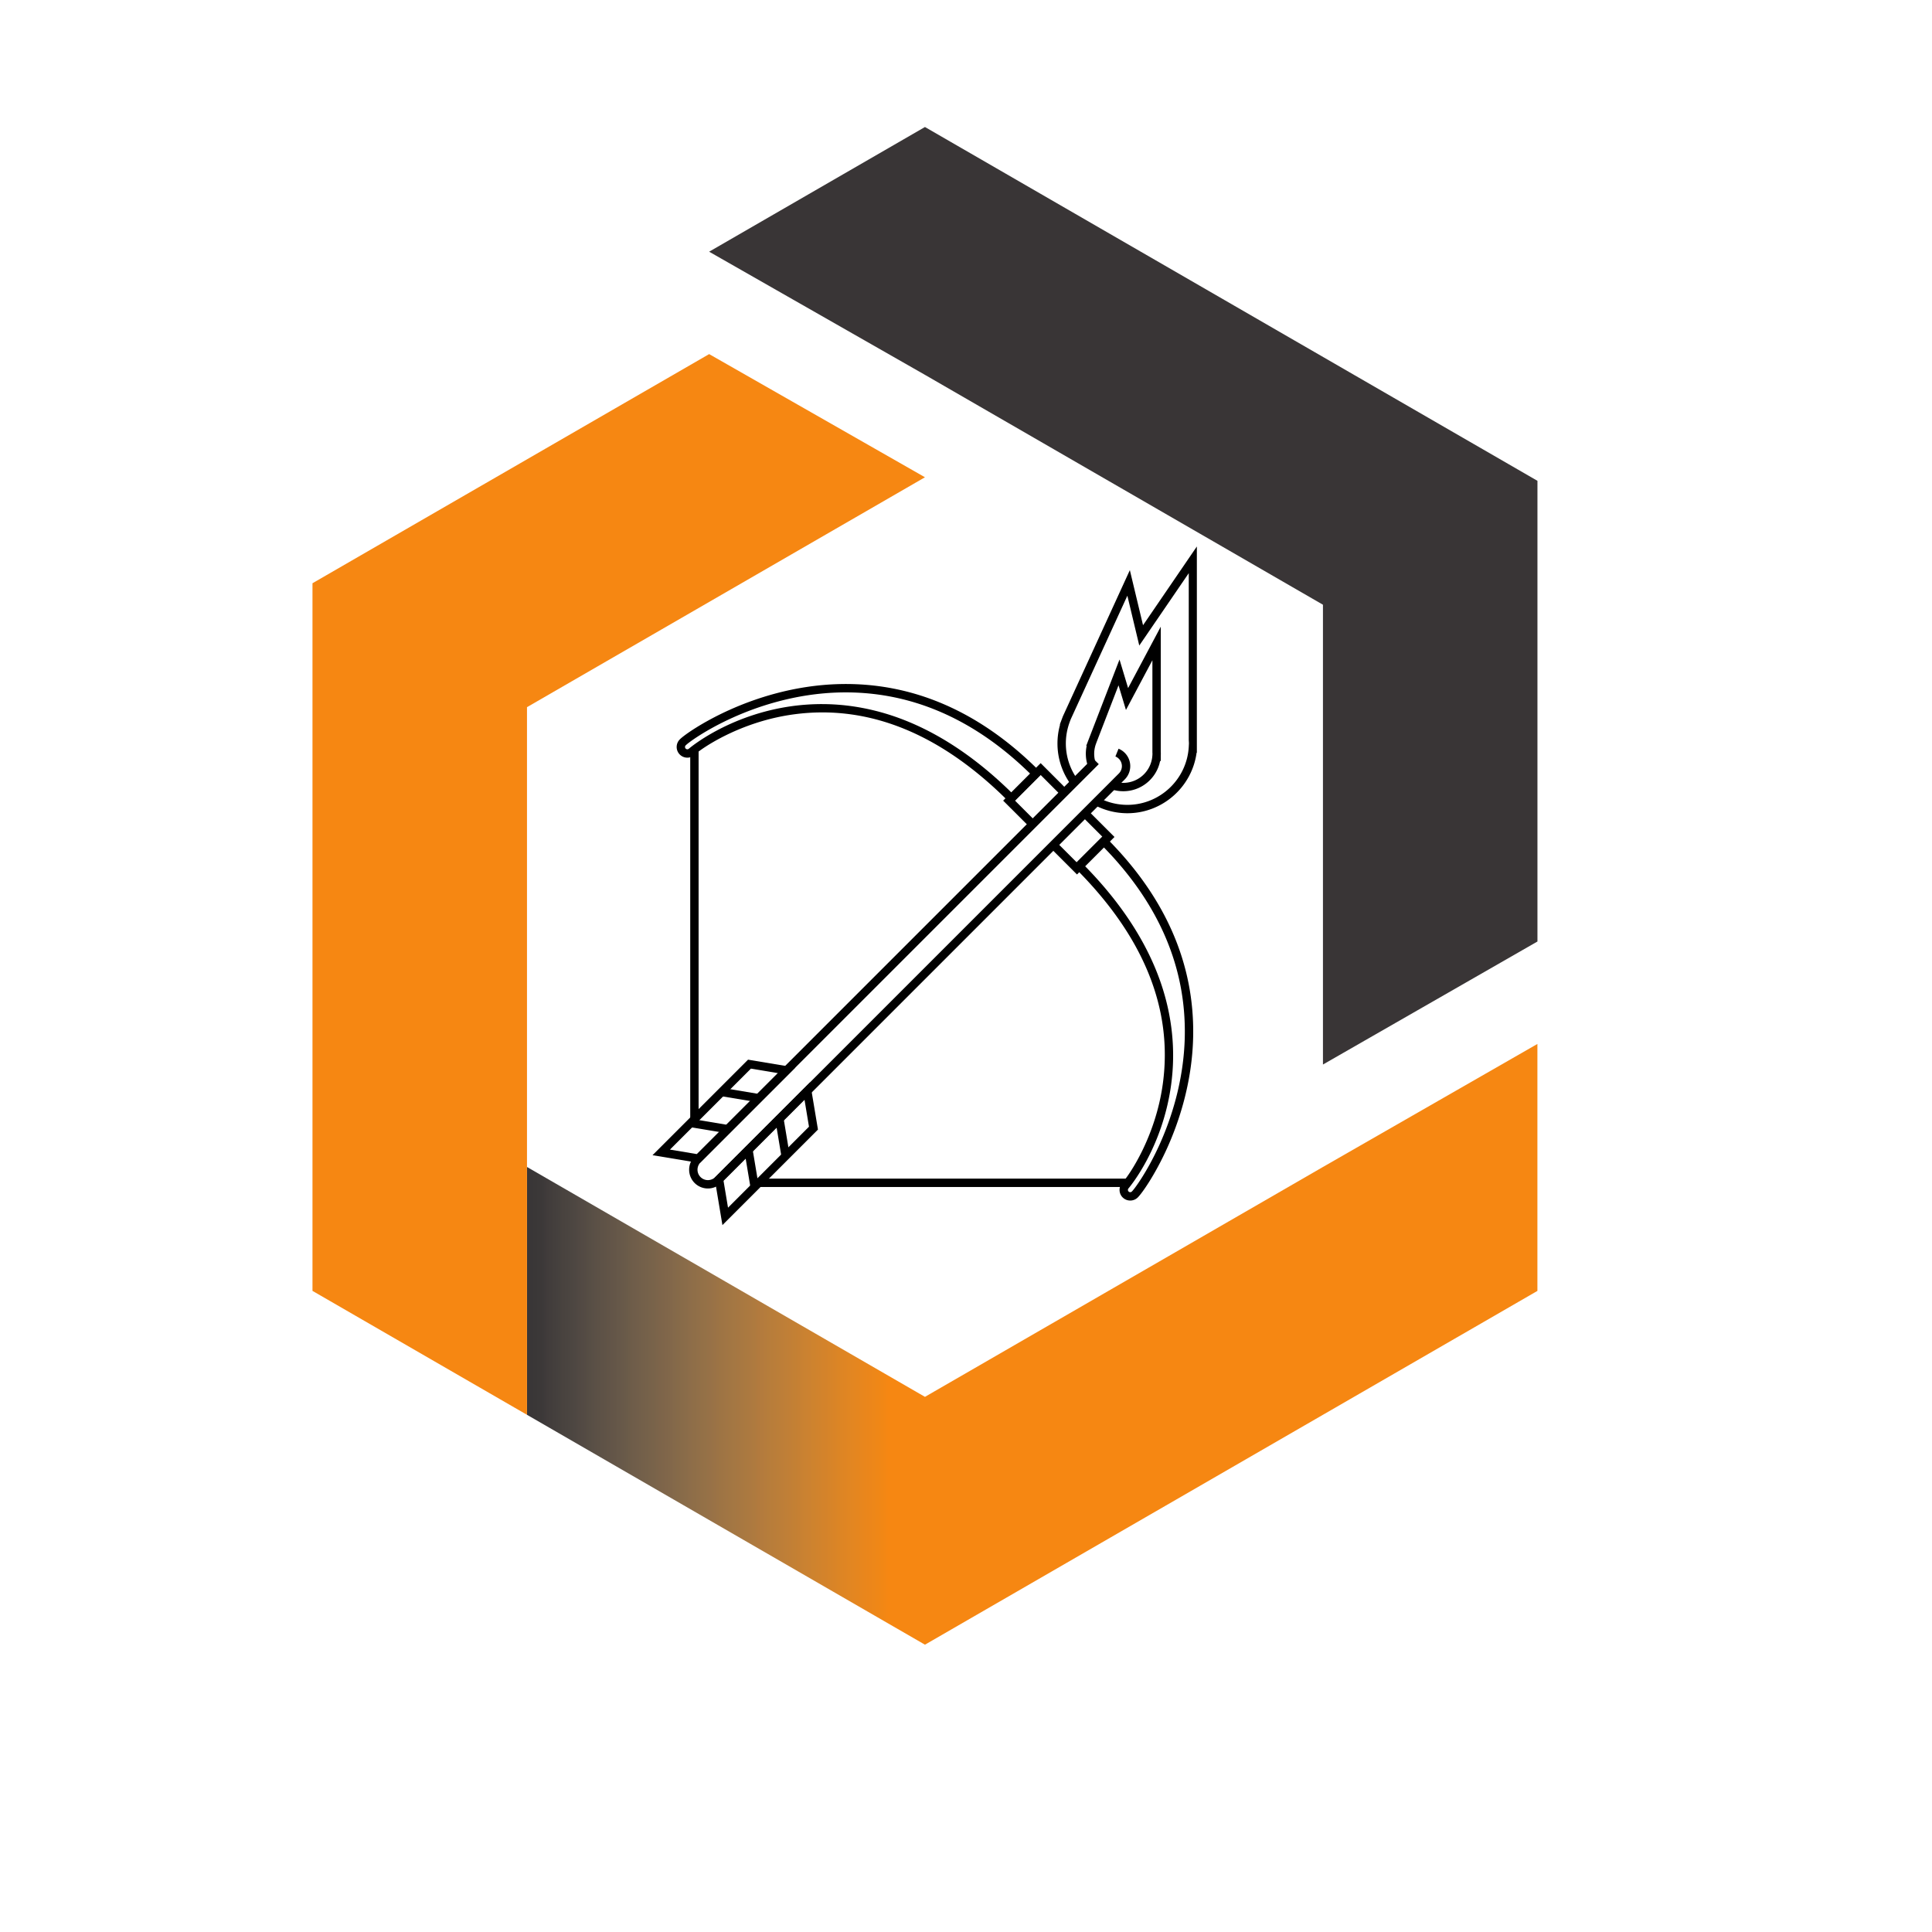
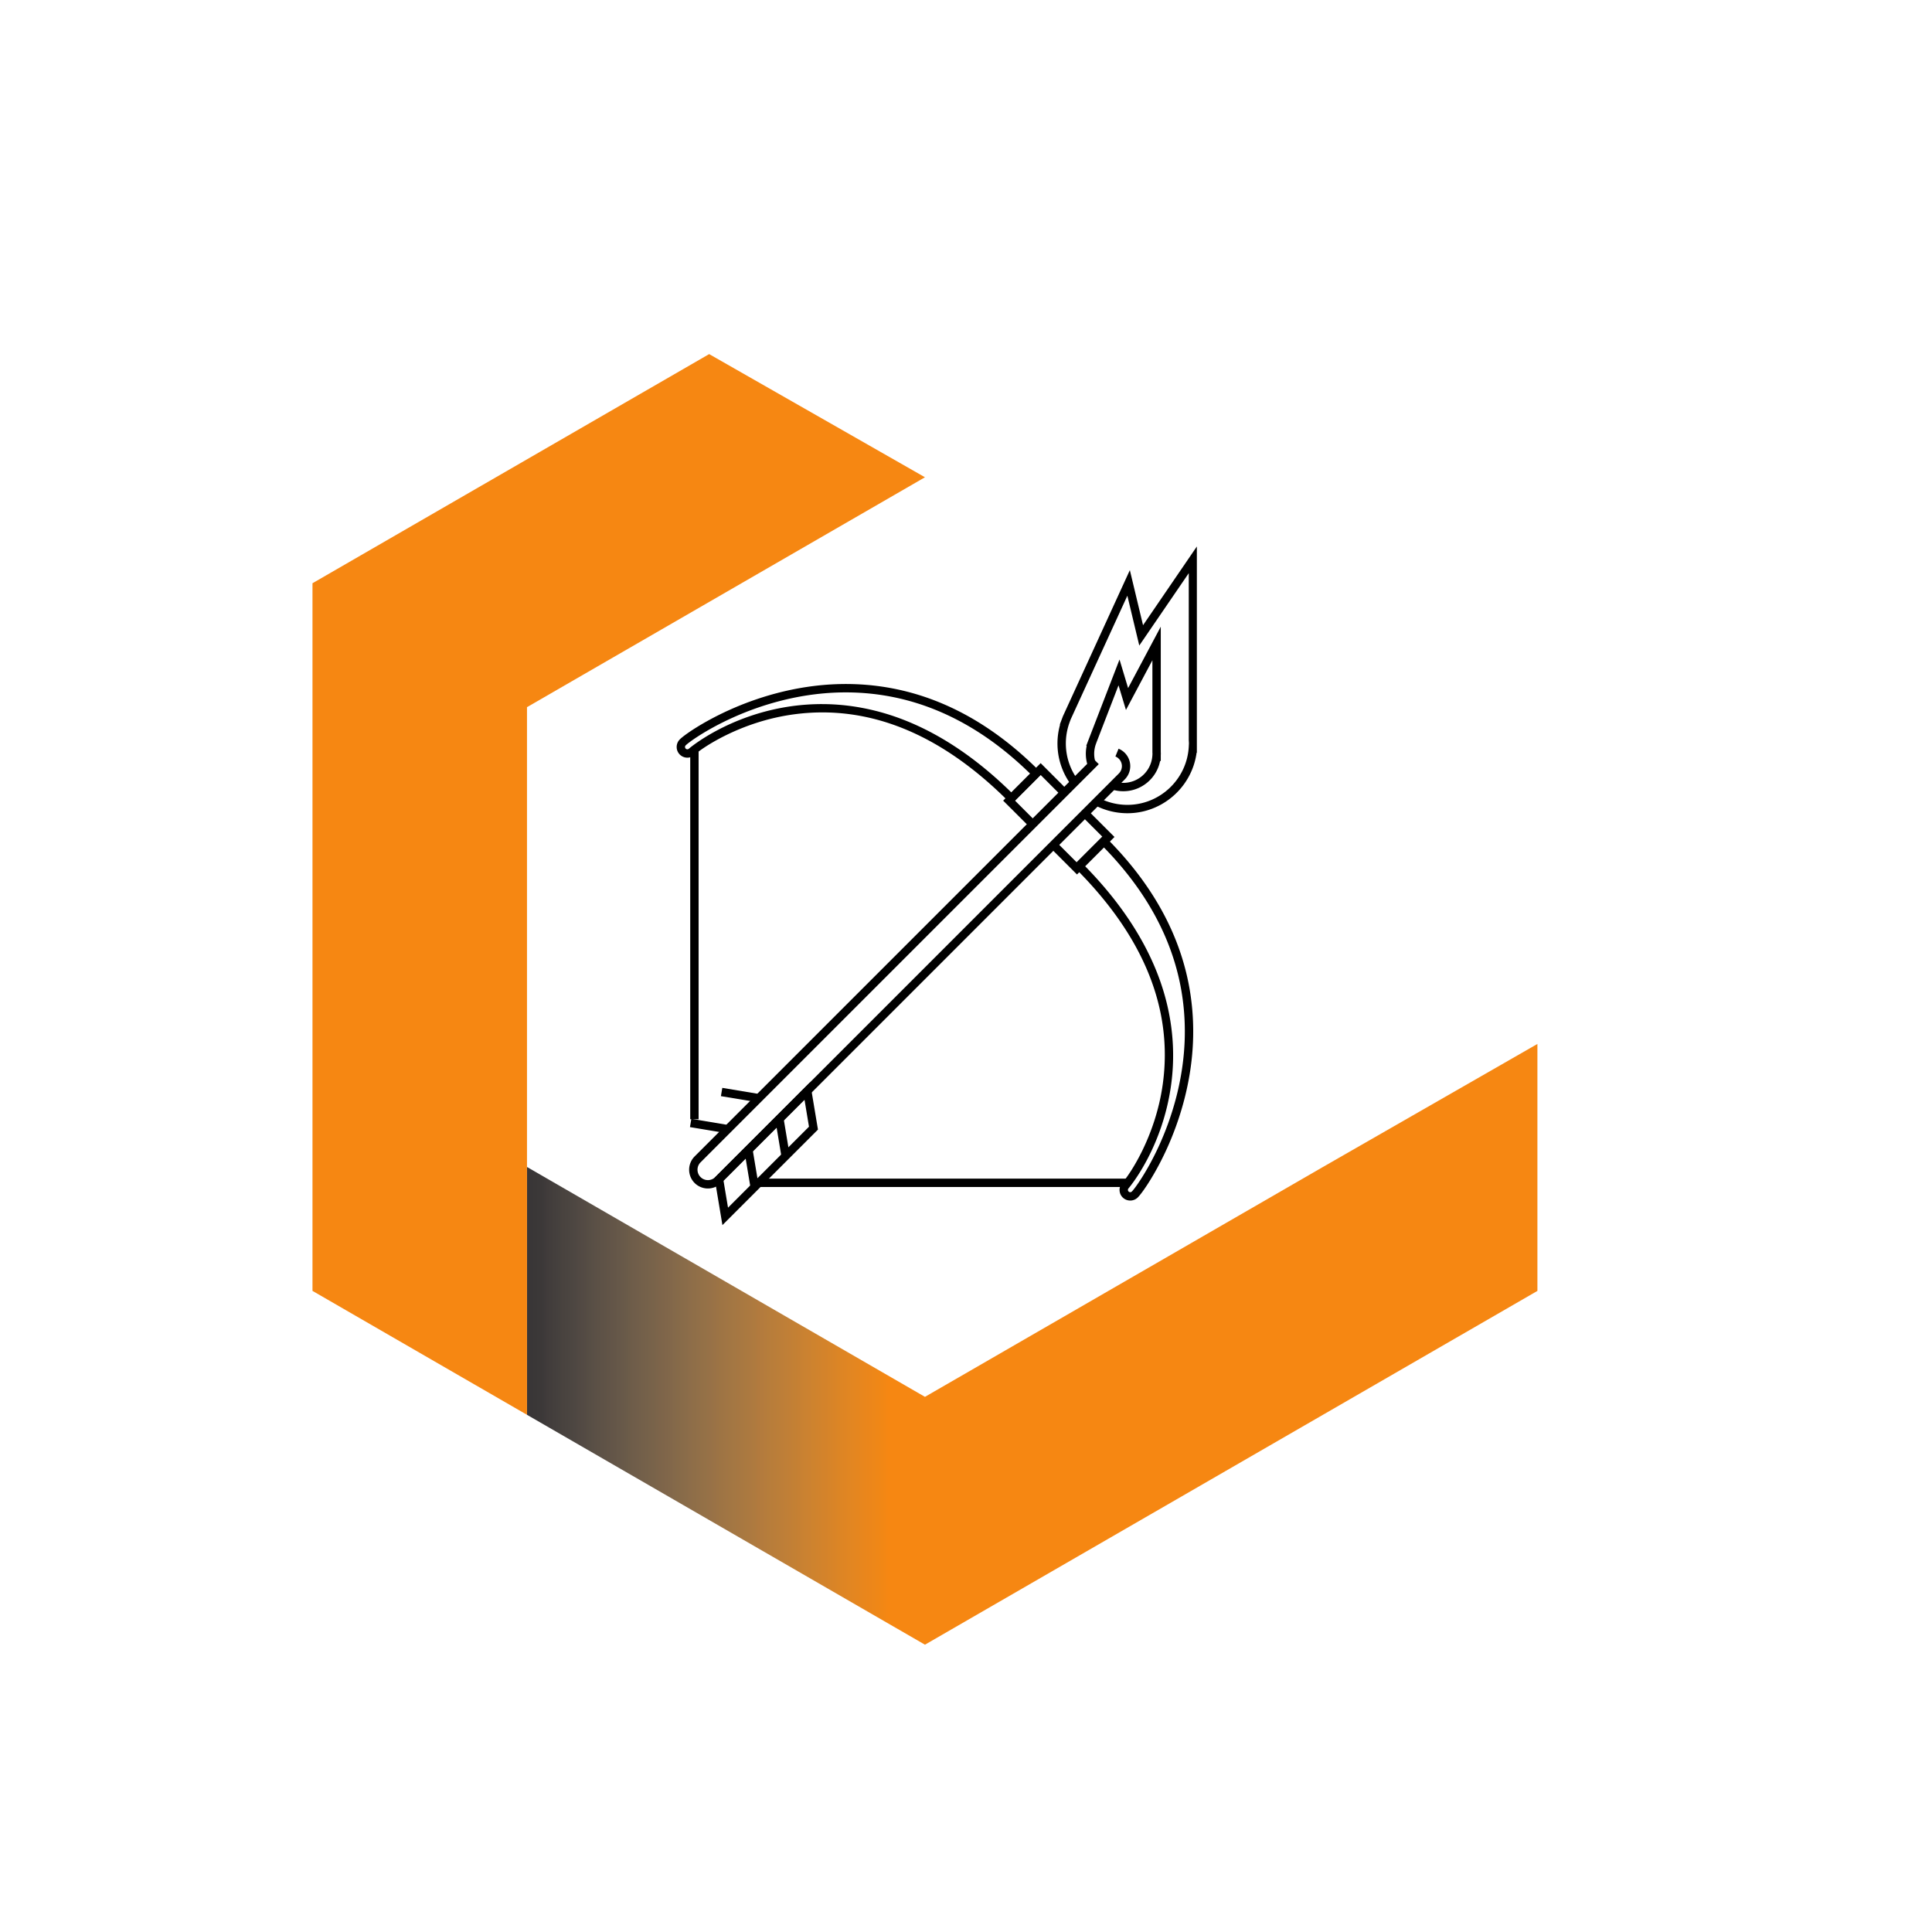
<svg xmlns="http://www.w3.org/2000/svg" data-bbox="60.652 24.652 237.766 294.583" height="500" viewBox="0 0 375 375" width="500" data-type="ugc">
  <g>
    <defs>
      <clipPath id="b7934242-9ad4-4804-8bda-2b1d7fba13ca">
        <path d="M102.29 202.625h196.12v116.61H102.29Zm0 0" />
      </clipPath>
      <clipPath id="4744e027-df51-4e52-a0a3-fa16517118c5">
        <path d="m256.785 226.508-77.25 44.62-77.246-44.62v48.105l77.246 44.621 118.883-68.675v-47.934Zm0 0" />
      </clipPath>
      <clipPath id="bd1f1ab2-13f1-42d0-8a32-0bd6ad8aefce">
        <path d="m256.785 226.508-77.25 44.62-77.246-44.62v48.105l77.246 44.621 118.883-68.675v-47.934l-41.633 23.883" />
      </clipPath>
      <clipPath id="55c5ae87-40dc-493d-89f7-eb8c97ed23b7">
-         <path d="M137 24.234h161.41V207H137Zm0 0" />
-       </clipPath>
+         </clipPath>
      <clipPath id="4d98e223-8053-4805-8772-11c4d991db84">
        <path d="M60.66 68H180v207H60.66Zm0 0" />
      </clipPath>
      <clipPath id="f64ab1b3-707d-4299-8f9c-3d35323d17e2">
        <path d="M138.68 210h20.148v27.79H138.68Zm0 0" />
      </clipPath>
      <clipPath id="9b50235f-702c-49b3-b1f5-66710c0d47c6">
-         <path d="M126.559 205H155v21h-28.441Zm0 0" />
-       </clipPath>
+         </clipPath>
      <clipPath id="65b41663-213e-4bb0-93be-5e906a79b314">
        <path d="M205.14 105.992h27.169v52H205.14Zm0 0" />
      </clipPath>
      <linearGradient id="c1d32a8b-cf91-4af6-a190-8177f49df0d5" y2="0" gradientUnits="userSpaceOnUse" x2="1.011" y1="0" gradientTransform="matrix(-191.108 0 0 -191.211 295.571 260.93)" x1="-.015">
        <stop offset="0" stop-color="#F68712" />
        <stop offset=".5" stop-color="#F68712" />
        <stop offset=".625" stop-color="#F68712" />
        <stop offset=".641" stop-color="#F68712" />
        <stop offset=".645" stop-color="#F38714" />
        <stop offset=".648" stop-color="#F18715" />
        <stop offset=".652" stop-color="#EF8717" />
        <stop offset=".656" stop-color="#ED8719" />
        <stop offset=".66" stop-color="#EB861B" />
        <stop offset=".664" stop-color="#E9861C" />
        <stop offset=".668" stop-color="#E7861E" />
        <stop offset=".672" stop-color="#E5861F" />
        <stop offset=".676" stop-color="#E38621" />
        <stop offset=".68" stop-color="#E18622" />
        <stop offset=".684" stop-color="#DF8523" />
        <stop offset=".688" stop-color="#DD8524" />
        <stop offset=".691" stop-color="#DB8526" />
        <stop offset=".695" stop-color="#D98427" />
        <stop offset=".699" stop-color="#D68429" />
        <stop offset=".703" stop-color="#D4832A" />
        <stop offset=".707" stop-color="#D2832C" />
        <stop offset=".711" stop-color="#D0832D" />
        <stop offset=".715" stop-color="#CE832E" />
        <stop offset=".719" stop-color="#CC8230" />
        <stop offset=".723" stop-color="#CA8231" />
        <stop offset=".727" stop-color="#C88132" />
        <stop offset=".73" stop-color="#C58033" />
        <stop offset=".734" stop-color="#C38034" />
        <stop offset=".738" stop-color="#C17F36" />
        <stop offset=".742" stop-color="#BF7F37" />
        <stop offset=".746" stop-color="#BD7E38" />
        <stop offset=".75" stop-color="#BB7E39" />
        <stop offset=".754" stop-color="#B97D3A" />
        <stop offset=".758" stop-color="#B77D3B" />
        <stop offset=".762" stop-color="#B57C3C" />
        <stop offset=".766" stop-color="#B37B3D" />
        <stop offset=".77" stop-color="#B17A3E" />
        <stop offset=".773" stop-color="#AE7A3F" />
        <stop offset=".777" stop-color="#AC7940" />
        <stop offset=".781" stop-color="#AA7940" />
        <stop offset=".785" stop-color="#A87841" />
        <stop offset=".789" stop-color="#A67742" />
        <stop offset=".793" stop-color="#A47743" />
        <stop offset=".797" stop-color="#A27643" />
        <stop offset=".801" stop-color="#A07544" />
        <stop offset=".805" stop-color="#9E7444" />
        <stop offset=".809" stop-color="#9C7345" />
        <stop offset=".813" stop-color="#997246" />
        <stop offset=".816" stop-color="#977147" />
        <stop offset=".82" stop-color="#957147" />
        <stop offset=".824" stop-color="#937047" />
        <stop offset=".828" stop-color="#916F48" />
        <stop offset=".832" stop-color="#8F6E48" />
        <stop offset=".836" stop-color="#8D6D49" />
        <stop offset=".84" stop-color="#8A6C49" />
        <stop offset=".844" stop-color="#886B49" />
        <stop offset=".848" stop-color="#866A49" />
        <stop offset=".852" stop-color="#84694A" />
        <stop offset=".855" stop-color="#82674A" />
        <stop offset=".859" stop-color="#80664A" />
        <stop offset=".863" stop-color="#7E654A" />
        <stop offset=".867" stop-color="#7C644A" />
        <stop offset=".871" stop-color="#79634A" />
        <stop offset=".875" stop-color="#77624A" />
        <stop offset=".879" stop-color="#75614A" />
        <stop offset=".883" stop-color="#73604A" />
        <stop offset=".887" stop-color="#715E4A" />
        <stop offset=".891" stop-color="#6F5D4A" />
        <stop offset=".895" stop-color="#6D5C49" />
        <stop offset=".898" stop-color="#6A5B49" />
        <stop offset=".902" stop-color="#685949" />
        <stop offset=".906" stop-color="#665849" />
        <stop offset=".91" stop-color="#645648" />
        <stop offset=".914" stop-color="#625548" />
        <stop offset=".918" stop-color="#605347" />
        <stop offset=".922" stop-color="#5E5247" />
        <stop offset=".926" stop-color="#5C5146" />
        <stop offset=".93" stop-color="#5A5046" />
        <stop offset=".934" stop-color="#574E45" />
        <stop offset=".938" stop-color="#554C44" />
        <stop offset=".941" stop-color="#534A44" />
        <stop offset=".945" stop-color="#514943" />
        <stop offset=".949" stop-color="#4E4742" />
        <stop offset=".953" stop-color="#4C4641" />
        <stop offset=".957" stop-color="#4A4440" />
        <stop offset=".961" stop-color="#49433F" />
        <stop offset=".965" stop-color="#46413E" />
        <stop offset=".969" stop-color="#443F3D" />
        <stop offset=".973" stop-color="#423D3C" />
        <stop offset=".977" stop-color="#403B3B" />
        <stop offset=".98" stop-color="#3D3939" />
        <stop offset=".984" stop-color="#3B3838" />
        <stop offset=".988" stop-color="#3A3737" />
        <stop offset=".992" stop-color="#393637" />
        <stop offset="1" stop-color="#393637" />
      </linearGradient>
    </defs>
    <g clip-path="url(#b7934242-9ad4-4804-8bda-2b1d7fba13ca)">
      <g clip-path="url(#4744e027-df51-4e52-a0a3-fa16517118c5)">
        <g clip-path="url(#bd1f1ab2-13f1-42d0-8a32-0bd6ad8aefce)">
          <path d="M298.41 319.234V202.625H102.29v116.61Zm0 0" fill="url(#c1d32a8b-cf91-4af6-a190-8177f49df0d5)" />
        </g>
      </g>
    </g>
    <g clip-path="url(#55c5ae87-40dc-493d-89f7-eb8c97ed23b7)">
-       <path d="m179.535 24.652-41.89 24.203 41.89 23.903 77.25 44.62v89.247l41.633-23.879V93.328L179.535 24.652" fill="#393536" />
+       <path d="m179.535 24.652-41.89 24.203 41.89 23.903 77.25 44.62v89.247l41.633-23.879V93.328" fill="#393536" />
    </g>
    <g clip-path="url(#4d98e223-8053-4805-8772-11c4d991db84)">
      <path d="M60.652 113.207v137.352l41.637 24.054V137.262l77.246-44.625-41.89-23.907-76.993 44.477" fill="#f68712" />
    </g>
    <path d="M219.375 233.023a2.06 2.06 0 0 1-1.414-.554 2.057 2.057 0 0 1-.656-1.446 2.079 2.079 0 0 1 .558-1.484c1.215-1.297 6.426-8.785 7.844-19.215 1.973-14.496-3.707-28.52-16.871-41.687l-.574-.575 5.945-5.945.574.574c11.45 11.45 17.106 24.426 16.809 38.567-.192 9.012-2.84 16.691-5.031 21.547-2.344 5.203-4.957 8.922-5.77 9.668l-.012.011c-.394.36-.898.54-1.402.54Zm-8.82-64.957c7.097 7.23 12.054 14.856 14.746 22.672 2.238 6.516 2.918 13.18 2.015 19.805-1.687 12.426-8.203 20.039-8.265 20.11a.436.436 0 0 0-.121.316.448.448 0 0 0 .746.32l.012-.012c.46-.422 2.972-3.777 5.39-9.14 2.129-4.715 4.703-12.176 4.887-20.914.281-13.446-5.02-25.825-15.762-36.805l-3.648 3.648" fill="#000000" />
    <path d="m196.305 156.105-.575-.574c-13.167-13.164-27.19-18.844-41.687-16.87-10.43 1.417-17.922 6.628-19.215 7.843a2.074 2.074 0 0 1-2.93-.098 2.083 2.083 0 0 1-.02-2.812l.02-.02c.743-.808 4.461-3.422 9.665-5.765 4.855-2.192 12.535-4.84 21.546-5.032 14.141-.297 27.118 5.36 38.567 16.809l.574.574Zm-36.801-19.44c4.738 0 9.469.804 14.125 2.401 7.816 2.692 15.441 7.649 22.672 14.746l3.648-3.648c-10.98-10.742-23.363-16.043-36.804-15.762-8.743.184-16.2 2.758-20.915 4.887-5.363 2.418-8.718 4.93-9.14 5.39l-.016.016a.445.445 0 0 0 .012.602c.168.18.45.187.629.02.074-.067 7.687-6.579 20.11-8.27a42.642 42.642 0 0 1 5.679-.383" fill="#000000" />
    <path d="m199.652 160.34-4.941-4.938 7.277-7.277 4.899 4.902-1.149 1.149-3.75-3.754-4.976 4.98 3.789 3.79-1.149 1.148" fill="#000000" />
    <path d="m209.043 169.734-4.941-4.941 1.152-1.148 3.789 3.789 4.977-4.977-3.829-3.828 1.149-1.152 4.98 4.98-7.277 7.277" fill="#000000" />
    <path d="M137.402 230.684a3.635 3.635 0 0 1-2.578-1.067 3.652 3.652 0 0 1 0-5.152l77.293-77.293 1.153 1.148-77.293 77.293a2.018 2.018 0 1 0 2.855 2.856l78.336-78.336c.789-.79.789-2.07 0-2.856a1.965 1.965 0 0 0-.668-.445l.61-1.508a3.65 3.65 0 0 1 1.207 5.957l-78.337 78.336a3.635 3.635 0 0 1-2.578 1.067" fill="#000000" />
    <g clip-path="url(#f64ab1b3-707d-4299-8f9c-3d35323d17e2)">
      <path d="m140.223 237.79-1.532-9.18 18.543-18.544 1.532 9.184Zm.21-8.622.876 5.242 15.714-15.719-.87-5.242-15.72 15.719" fill="#000000" />
    </g>
    <path d="m151.684 224.512-1.204-7.211 1.606-.27 1.2 7.215-1.602.266" fill="#000000" />
    <path d="m145.676 230.523-1.203-7.21 1.601-.27 1.203 7.215-1.601.265" fill="#000000" />
    <g clip-path="url(#9b50235f-702c-49b3-b1f5-66710c0d47c6)">
      <path d="m135.836 225.75-9.184-1.527 18.543-18.543 9.184 1.53Zm-5.8-2.613 5.241.875 15.72-15.719-5.243-.875-15.719 15.719" fill="#000000" />
    </g>
    <path d="m147.145 213.96-7.215-1.198.27-1.606 7.21 1.203-.265 1.602" fill="#000000" />
    <path d="m141.133 219.973-7.211-1.203.266-1.602 7.214 1.203-.27 1.602" fill="#000000" />
    <path d="M218.04 153.578a7.29 7.29 0 0 1-2.286-.363l.508-1.543a5.656 5.656 0 0 0 7.41-4.996l.008-.102c0-.039.004-.082.007-.125 0-.05.004-.097.004-.148 0-.051-.004-.102-.004-.149a1.427 1.427 0 0 1-.007-.129v-17.87l-5.133 9.652-1.442-4.785-4.273 11.066a.218.218 0 0 1-.016.047l-.105.289a5.582 5.582 0 0 0 .004 3.789l-1.531.55a7.312 7.312 0 0 1-.262-3.988l-.082-.02.469-1.23c.007-.015.011-.035.02-.05l5.968-15.461 1.668 5.543 6.34-11.918v24.328a5.407 5.407 0 0 1 .011.336c0 .086-.004.172-.007.258-.004.023-.004.05-.004.074v1.09l-.13-.024c-.655 3.363-3.632 5.88-7.136 5.88" fill="#000000" />
    <g clip-path="url(#65b41663-213e-4bb0-93be-5e906a79b314)">
      <path d="M218.824 157.848a13.61 13.61 0 0 1-6.32-1.559l.758-1.437a11.95 11.95 0 0 0 5.562 1.37c6.266 0 11.492-4.898 11.906-11.148l.012-.215.012-.23c.008-.125.016-.242.016-.352 0-.105-.008-.222-.016-.347l-.012-.23-.004-.04v-32.41l-9.605 14.05-2.313-9.675-10.992 23.988-.012.028a.899.899 0 0 1-.027.074l-.129.336-.09.258a11.958 11.958 0 0 0-.691 3.968c0 2.582.812 5.04 2.344 7.106l-1.305.969a13.455 13.455 0 0 1-2.664-8.075c0-1.214.172-2.433.504-3.625l-.055-.011.59-1.567c.012-.031.027-.066.039-.101l.012-.02 12.96-28.289 2.56 10.691 10.5-15.363v37.649l.011.18a5.635 5.635 0 0 1 0 .917l-.012.18v1.2l-.105-.02c-.895 6.66-6.625 11.75-13.434 11.75" fill="#000000" />
    </g>
    <path d="M135.598 217.238h-1.625v-71.754h1.625v71.754" fill="#000000" />
    <path d="M218.883 230.395h-71.754v-1.625h71.754v1.625" fill="#000000" />
  </g>
</svg>